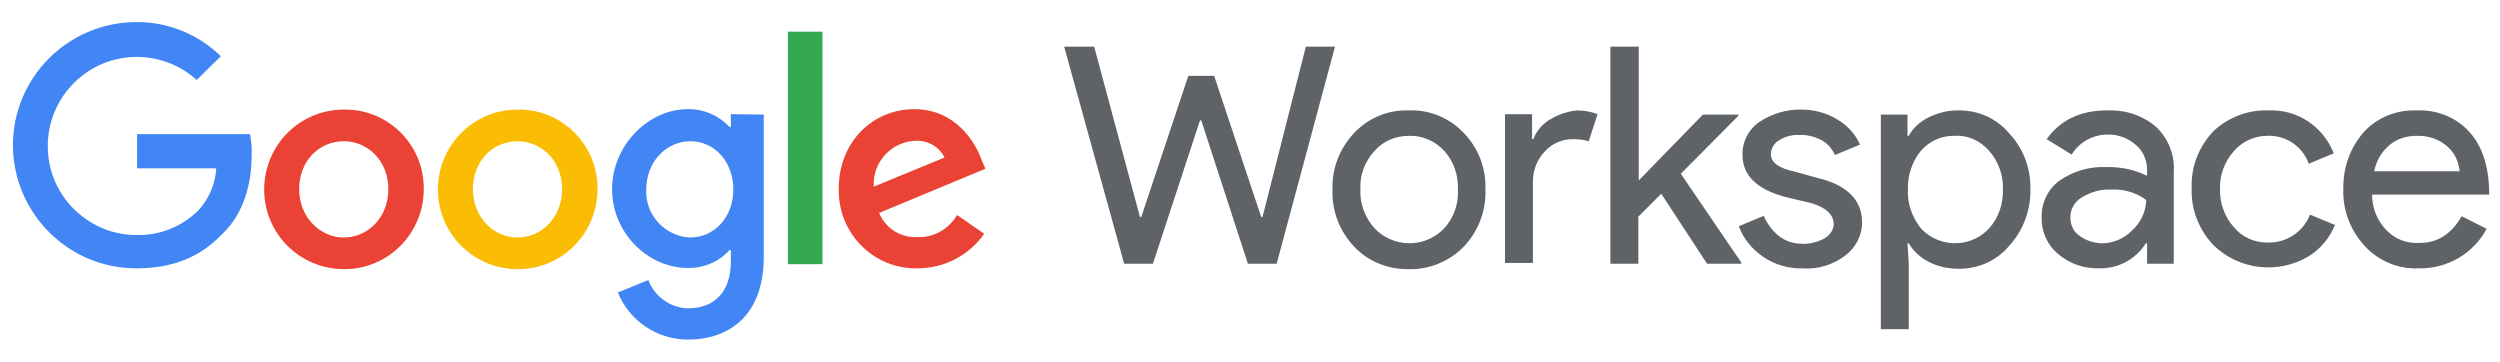
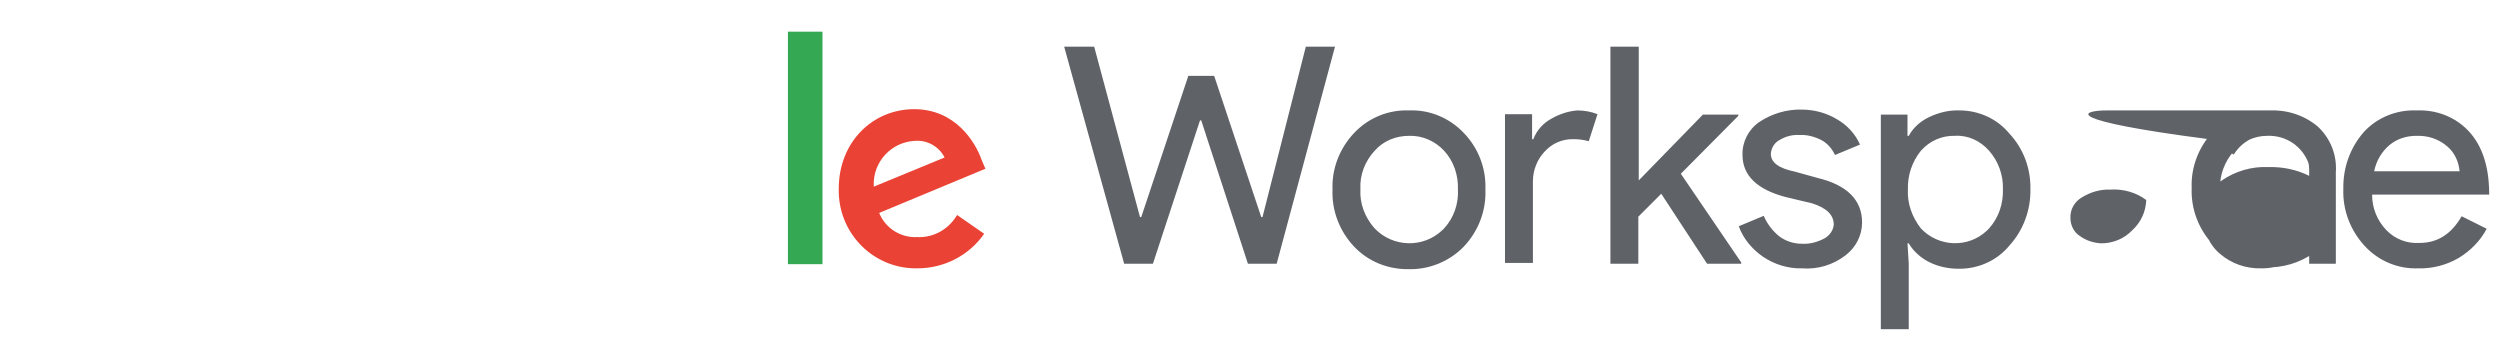
<svg xmlns="http://www.w3.org/2000/svg" version="1.1" id="Layer_1" x="0px" y="0px" viewBox="-370.7 212 600 87" style="enable-background:new -370.7 212 600 87;" xml:space="preserve">
  <style type="text/css">
	.st0{fill:#5F6368;}
	.st1{fill:#4285F4;}
	.st2{fill:#EA4335;}
	.st3{fill:#FBBC04;}
	.st4{fill:#34A853;}
</style>
-   <path class="st0" d="M99.6,238.5c4.6,0,9,2,11.9,5.5c3.4,3.6,5.2,8.4,5.1,13.4c0.1,5-1.7,9.9-5.1,13.6c-2.9,3.5-7.3,5.5-11.9,5.5  h-0.2c-2.5,0-4.9-0.5-7.1-1.6c-2-1-3.8-2.6-4.9-4.5h-0.3l0.3,4.9V291h-6.7v-51.5h6.4v5.1h0.3c1.1-2,2.8-3.5,4.9-4.5  C94.6,239,97.1,238.4,99.6,238.5z M61.7,238.3c3,0,6,0.8,8.6,2.4c2.4,1.4,4.3,3.5,5.4,6l-6,2.5c-0.7-1.5-1.8-2.8-3.3-3.6  c-1.6-0.8-3.4-1.3-5.2-1.2c-1.7-0.1-3.3,0.3-4.8,1.2c-1.2,0.6-2,1.9-2.1,3.3c0,2.1,1.9,3.5,5.8,4.3l5.4,1.5  c7.1,1.7,10.7,5.3,10.7,10.7c0,3.1-1.5,6-4,7.9c-3,2.3-6.7,3.4-10.4,3.1c-3.3,0.1-6.6-0.9-9.4-2.8c-2.6-1.8-4.7-4.3-5.8-7.3l6-2.5  c0.8,1.9,2.1,3.6,3.7,4.9c1.6,1.2,3.5,1.8,5.5,1.8c1.9,0.1,3.7-0.4,5.4-1.3c1.2-0.7,2.1-1.9,2.2-3.3c0-2.3-1.7-4-5.2-5.1l-6.3-1.5  c-6.9-1.8-10.4-5.2-10.4-10.1c-0.1-3.1,1.4-6.1,4-7.9C54.5,239.3,58.1,238.2,61.7,238.3z M-32.5,238.5c4.9-0.2,9.7,1.8,13.1,5.4  c3.5,3.6,5.4,8.5,5.2,13.6c0.2,5.1-1.7,10-5.2,13.7c-3.4,3.5-8.2,5.5-13.1,5.4c-5,0.1-9.8-1.8-13.2-5.4c-3.5-3.7-5.4-8.6-5.2-13.7  c-0.2-5,1.7-9.9,5.2-13.6C-42.3,240.3-37.5,238.3-32.5,238.5z M209.3,238.5c4.8-0.2,9.4,1.6,12.6,5.1c3.1,3.4,4.7,8.2,4.8,14.4v0.7  h-28.1c0,3.2,1.2,6.2,3.4,8.5c2.1,2.2,5,3.3,8,3.1c4.3,0,7.6-2.1,10.1-6.4l6,3c-1.5,2.9-3.9,5.3-6.7,7c-2.9,1.7-6.3,2.6-9.7,2.5  c-4.9,0.2-9.6-1.8-12.9-5.4c-3.4-3.7-5.3-8.6-5.1-13.7c-0.1-5,1.6-9.8,4.9-13.6C199.8,240.2,204.5,238.3,209.3,238.5z M173.8,238.5  c6.9-0.3,13.1,3.9,15.6,10.3l-6,2.5c-1.5-4.2-5.5-6.9-10-6.7c-3.1,0-6,1.4-8,3.7c-2.2,2.5-3.4,5.7-3.3,9c-0.1,3.4,1.1,6.7,3.3,9.2  c2,2.4,4.9,3.7,8,3.7c4.5,0.2,8.7-2.5,10.3-6.7l6,2.5c-1.3,3.1-3.4,5.7-6.3,7.5c-7.4,4.4-16.8,3.3-22.9-2.7  c-3.5-3.7-5.4-8.6-5.2-13.7c-0.2-5,1.7-9.9,5.2-13.6C164,240.2,168.8,238.3,173.8,238.5z M134.9,238.5c4.3-0.2,8.5,1.1,11.8,3.9  c3,2.8,4.6,6.8,4.3,10.9v22h-6.4v-4.9h-0.3c-2.4,3.8-6.6,6.1-11.2,6c-3.6,0.1-7.1-1.1-9.8-3.4c-2.6-2.1-4.1-5.4-4-8.8  c-0.1-3.4,1.4-6.7,4.2-8.8c3.3-2.3,7.3-3.5,11.3-3.3c3.4-0.1,6.8,0.6,9.8,2.1v-1.5c0-2.3-1-4.6-2.8-6c-1.7-1.5-4-2.4-6.3-2.4h-0.1  c-3.6-0.1-7,1.7-8.9,4.8l-6-3.7C123.8,240.8,128.6,238.5,134.9,238.5z M-108.1,223.2l11,40.9h0.3l11.3-33.9h6.2l11.3,33.9h0.3  l10.4-40.9h7l-14,52.1h-6.9l-11.2-34.4h-0.3l-11.3,34.4h-6.9l-14.4-52.1H-108.1z M7.8,238.5c1.7,0,3.4,0.3,4.9,0.9l-2.1,6.5  c-1.3-0.4-2.6-0.5-3.9-0.5c-2.6,0-5,1.1-6.7,3c-1.8,1.9-2.8,4.5-2.8,7.1v19.6h-6.7v-35.7H-3v6h0.3c0.8-2.1,2.3-3.8,4.3-4.9  C3.5,239.4,5.6,238.7,7.8,238.5z M22.6,223.2v32.1L38,239.5h8.5v0.3l-13.8,13.9L47.2,275v0.3H39l-11-16.8l-5.5,5.5v11.3h-6.7v-52.1  H22.6z M135.8,257.5c-2.4-0.1-4.8,0.6-6.9,1.9c-1.7,1-2.8,2.9-2.7,4.9c0,1.7,0.8,3.4,2.2,4.3c1.5,1.1,3.3,1.7,5.2,1.8  c2.8,0,5.5-1.1,7.4-3.1c2.1-1.9,3.3-4.5,3.4-7.3C142,258.2,138.9,257.3,135.8,257.5L135.8,257.5z M98.5,244.6  c-3.1-0.1-6.1,1.2-8.2,3.6c-2.1,2.6-3.2,5.9-3.1,9.2c-0.2,3.4,1,6.7,3.1,9.4c4.2,4.5,11.3,4.8,15.8,0.6c0.2-0.2,0.4-0.4,0.6-0.6  c2.3-2.6,3.4-5.9,3.3-9.4c0.1-3.4-1.1-6.7-3.3-9.2C104.6,245.8,101.6,244.4,98.5,244.6L98.5,244.6z M-32.5,244.6  c-3.2,0-6.2,1.2-8.3,3.6c-2.3,2.5-3.6,5.8-3.4,9.2c-0.2,3.5,1.1,6.8,3.4,9.4c4.4,4.6,11.7,4.8,16.3,0.4c0.1-0.1,0.3-0.3,0.4-0.4  c2.3-2.5,3.5-5.9,3.3-9.4c0.1-3.4-1-6.7-3.3-9.2C-26.3,245.8-29.4,244.5-32.5,244.6L-32.5,244.6z M209.2,244.6  c-2.3,0-4.6,0.7-6.4,2.2c-1.9,1.6-3.2,3.8-3.7,6.3h20.5c-0.2-2.3-1.2-4.5-3-6C214.5,245.3,211.9,244.5,209.2,244.6L209.2,244.6z" />
-   <path class="st1" d="M-337.8,252.4v-8.2h27.1c0.3,1.7,0.5,3.4,0.4,5.2c0,6-1.6,13.6-7,18.7c-5.2,5.5-11.8,8.3-20.7,8.3  c-16.3,0-29.5-13.2-29.6-29.5c0-16.3,13.2-29.5,29.5-29.6c0,0,0,0,0,0c7.6-0.1,15,2.9,20.4,8.2l-5.8,5.7c-8.7-7.9-22.3-7.3-30.2,1.5  c-7.9,8.7-7.3,22.3,1.5,30.2c3.9,3.5,8.9,5.5,14.1,5.5c5.7,0.2,11.1-2,15.1-6c2.5-2.8,4-6.3,4.2-10H-337.8z" />
-   <path class="st2" d="M-269,257.4c0,10.6-8.5,19.2-19.1,19.2c-10.6,0-19.2-8.5-19.2-19.1c0-10.6,8.5-19.2,19.1-19.2  c10.4-0.2,19,8.1,19.2,18.5C-269,257-269,257.2-269,257.4 M-277.5,257.4c0-6.8-4.9-11.5-10.7-11.5s-10.7,4.6-10.7,11.5  c0,6.8,5.1,11.6,10.7,11.6C-282.5,269-277.5,264.3-277.5,257.4" />
-   <path class="st3" d="M-227.3,257.4c0,10.6-8.5,19.2-19.1,19.2c-10.6,0-19.2-8.5-19.2-19.1c0-10.6,8.5-19.2,19.1-19.2c0,0,0,0,0,0  c10.4-0.2,19,8.1,19.2,18.5C-227.3,257-227.3,257.2-227.3,257.4 M-235.8,257.4c0-6.8-4.9-11.5-10.7-11.5c-5.8,0-10.7,4.6-10.7,11.5  c0,6.8,5,11.6,10.7,11.6C-240.8,269-235.8,264.3-235.8,257.4" />
-   <path class="st1" d="M-187.4,239.5v34.2c0,14-8.3,19.8-18.2,19.8c-7.4,0-14.1-4.5-16.8-11.3l7.3-3c1.5,4,5.3,6.7,9.5,6.8  c6.4,0,10.3-4,10.3-11.2v-2.8h-0.3c-2.6,2.9-6.3,4.4-10.1,4.3c-9.4,0-18.1-8.3-18.1-18.9c0-10.6,8.8-19.2,18.1-19.2  c3.8-0.1,7.5,1.5,10.1,4.3h0.3v-3.1L-187.4,239.5z M-194.7,257.5c0-6.7-4.5-11.6-10.3-11.6s-10.6,4.9-10.6,11.6  c-0.3,6.1,4.5,11.2,10.5,11.5c0,0,0,0,0,0C-199.2,269-194.7,264.1-194.7,257.5" />
+   <path class="st0" d="M99.6,238.5c4.6,0,9,2,11.9,5.5c3.4,3.6,5.2,8.4,5.1,13.4c0.1,5-1.7,9.9-5.1,13.6c-2.9,3.5-7.3,5.5-11.9,5.5  h-0.2c-2.5,0-4.9-0.5-7.1-1.6c-2-1-3.8-2.6-4.9-4.5h-0.3l0.3,4.9V291h-6.7v-51.5h6.4v5.1h0.3c1.1-2,2.8-3.5,4.9-4.5  C94.6,239,97.1,238.4,99.6,238.5z M61.7,238.3c3,0,6,0.8,8.6,2.4c2.4,1.4,4.3,3.5,5.4,6l-6,2.5c-0.7-1.5-1.8-2.8-3.3-3.6  c-1.6-0.8-3.4-1.3-5.2-1.2c-1.7-0.1-3.3,0.3-4.8,1.2c-1.2,0.6-2,1.9-2.1,3.3c0,2.1,1.9,3.5,5.8,4.3l5.4,1.5  c7.1,1.7,10.7,5.3,10.7,10.7c0,3.1-1.5,6-4,7.9c-3,2.3-6.7,3.4-10.4,3.1c-3.3,0.1-6.6-0.9-9.4-2.8c-2.6-1.8-4.7-4.3-5.8-7.3l6-2.5  c0.8,1.9,2.1,3.6,3.7,4.9c1.6,1.2,3.5,1.8,5.5,1.8c1.9,0.1,3.7-0.4,5.4-1.3c1.2-0.7,2.1-1.9,2.2-3.3c0-2.3-1.7-4-5.2-5.1l-6.3-1.5  c-6.9-1.8-10.4-5.2-10.4-10.1c-0.1-3.1,1.4-6.1,4-7.9C54.5,239.3,58.1,238.2,61.7,238.3z M-32.5,238.5c4.9-0.2,9.7,1.8,13.1,5.4  c3.5,3.6,5.4,8.5,5.2,13.6c0.2,5.1-1.7,10-5.2,13.7c-3.4,3.5-8.2,5.5-13.1,5.4c-5,0.1-9.8-1.8-13.2-5.4c-3.5-3.7-5.4-8.6-5.2-13.7  c-0.2-5,1.7-9.9,5.2-13.6C-42.3,240.3-37.5,238.3-32.5,238.5z M209.3,238.5c4.8-0.2,9.4,1.6,12.6,5.1c3.1,3.4,4.7,8.2,4.8,14.4v0.7  h-28.1c0,3.2,1.2,6.2,3.4,8.5c2.1,2.2,5,3.3,8,3.1c4.3,0,7.6-2.1,10.1-6.4l6,3c-1.5,2.9-3.9,5.3-6.7,7c-2.9,1.7-6.3,2.6-9.7,2.5  c-4.9,0.2-9.6-1.8-12.9-5.4c-3.4-3.7-5.3-8.6-5.1-13.7c-0.1-5,1.6-9.8,4.9-13.6C199.8,240.2,204.5,238.3,209.3,238.5z M173.8,238.5  c6.9-0.3,13.1,3.9,15.6,10.3l-6,2.5c-1.5-4.2-5.5-6.9-10-6.7c-3.1,0-6,1.4-8,3.7c-2.2,2.5-3.4,5.7-3.3,9c-0.1,3.4,1.1,6.7,3.3,9.2  c2,2.4,4.9,3.7,8,3.7c4.5,0.2,8.7-2.5,10.3-6.7l6,2.5c-1.3,3.1-3.4,5.7-6.3,7.5c-7.4,4.4-16.8,3.3-22.9-2.7  c-3.5-3.7-5.4-8.6-5.2-13.7c-0.2-5,1.7-9.9,5.2-13.6C164,240.2,168.8,238.3,173.8,238.5z c4.3-0.2,8.5,1.1,11.8,3.9  c3,2.8,4.6,6.8,4.3,10.9v22h-6.4v-4.9h-0.3c-2.4,3.8-6.6,6.1-11.2,6c-3.6,0.1-7.1-1.1-9.8-3.4c-2.6-2.1-4.1-5.4-4-8.8  c-0.1-3.4,1.4-6.7,4.2-8.8c3.3-2.3,7.3-3.5,11.3-3.3c3.4-0.1,6.8,0.6,9.8,2.1v-1.5c0-2.3-1-4.6-2.8-6c-1.7-1.5-4-2.4-6.3-2.4h-0.1  c-3.6-0.1-7,1.7-8.9,4.8l-6-3.7C123.8,240.8,128.6,238.5,134.9,238.5z M-108.1,223.2l11,40.9h0.3l11.3-33.9h6.2l11.3,33.9h0.3  l10.4-40.9h7l-14,52.1h-6.9l-11.2-34.4h-0.3l-11.3,34.4h-6.9l-14.4-52.1H-108.1z M7.8,238.5c1.7,0,3.4,0.3,4.9,0.9l-2.1,6.5  c-1.3-0.4-2.6-0.5-3.9-0.5c-2.6,0-5,1.1-6.7,3c-1.8,1.9-2.8,4.5-2.8,7.1v19.6h-6.7v-35.7H-3v6h0.3c0.8-2.1,2.3-3.8,4.3-4.9  C3.5,239.4,5.6,238.7,7.8,238.5z M22.6,223.2v32.1L38,239.5h8.5v0.3l-13.8,13.9L47.2,275v0.3H39l-11-16.8l-5.5,5.5v11.3h-6.7v-52.1  H22.6z M135.8,257.5c-2.4-0.1-4.8,0.6-6.9,1.9c-1.7,1-2.8,2.9-2.7,4.9c0,1.7,0.8,3.4,2.2,4.3c1.5,1.1,3.3,1.7,5.2,1.8  c2.8,0,5.5-1.1,7.4-3.1c2.1-1.9,3.3-4.5,3.4-7.3C142,258.2,138.9,257.3,135.8,257.5L135.8,257.5z M98.5,244.6  c-3.1-0.1-6.1,1.2-8.2,3.6c-2.1,2.6-3.2,5.9-3.1,9.2c-0.2,3.4,1,6.7,3.1,9.4c4.2,4.5,11.3,4.8,15.8,0.6c0.2-0.2,0.4-0.4,0.6-0.6  c2.3-2.6,3.4-5.9,3.3-9.4c0.1-3.4-1.1-6.7-3.3-9.2C104.6,245.8,101.6,244.4,98.5,244.6L98.5,244.6z M-32.5,244.6  c-3.2,0-6.2,1.2-8.3,3.6c-2.3,2.5-3.6,5.8-3.4,9.2c-0.2,3.5,1.1,6.8,3.4,9.4c4.4,4.6,11.7,4.8,16.3,0.4c0.1-0.1,0.3-0.3,0.4-0.4  c2.3-2.5,3.5-5.9,3.3-9.4c0.1-3.4-1-6.7-3.3-9.2C-26.3,245.8-29.4,244.5-32.5,244.6L-32.5,244.6z M209.2,244.6  c-2.3,0-4.6,0.7-6.4,2.2c-1.9,1.6-3.2,3.8-3.7,6.3h20.5c-0.2-2.3-1.2-4.5-3-6C214.5,245.3,211.9,244.5,209.2,244.6L209.2,244.6z" />
  <polygon class="st4" points="-181.6,219.6 -173.3,219.6 -173.3,275.4 -181.6,275.4 " />
  <path class="st2" d="M-141,263.6l6.5,4.5c-3.6,5.2-9.6,8.3-16,8.3c-10.3,0.2-18.7-8-18.9-18.3c0-0.3,0-0.5,0-0.8  c0-11.3,8.2-19.1,18.1-19.1c9.9,0,14.7,7.9,16.2,12.2l0.9,2.1l-25.5,10.6c1.5,3.7,5.2,6,9.1,5.8C-146.6,269.1-143,267-141,263.6   M-161,256.8l17-7c-1.3-2.6-4.1-4.2-7-4c-5.7,0.2-10.2,5-10,10.7C-161,256.6-161,256.7-161,256.8" />
</svg>